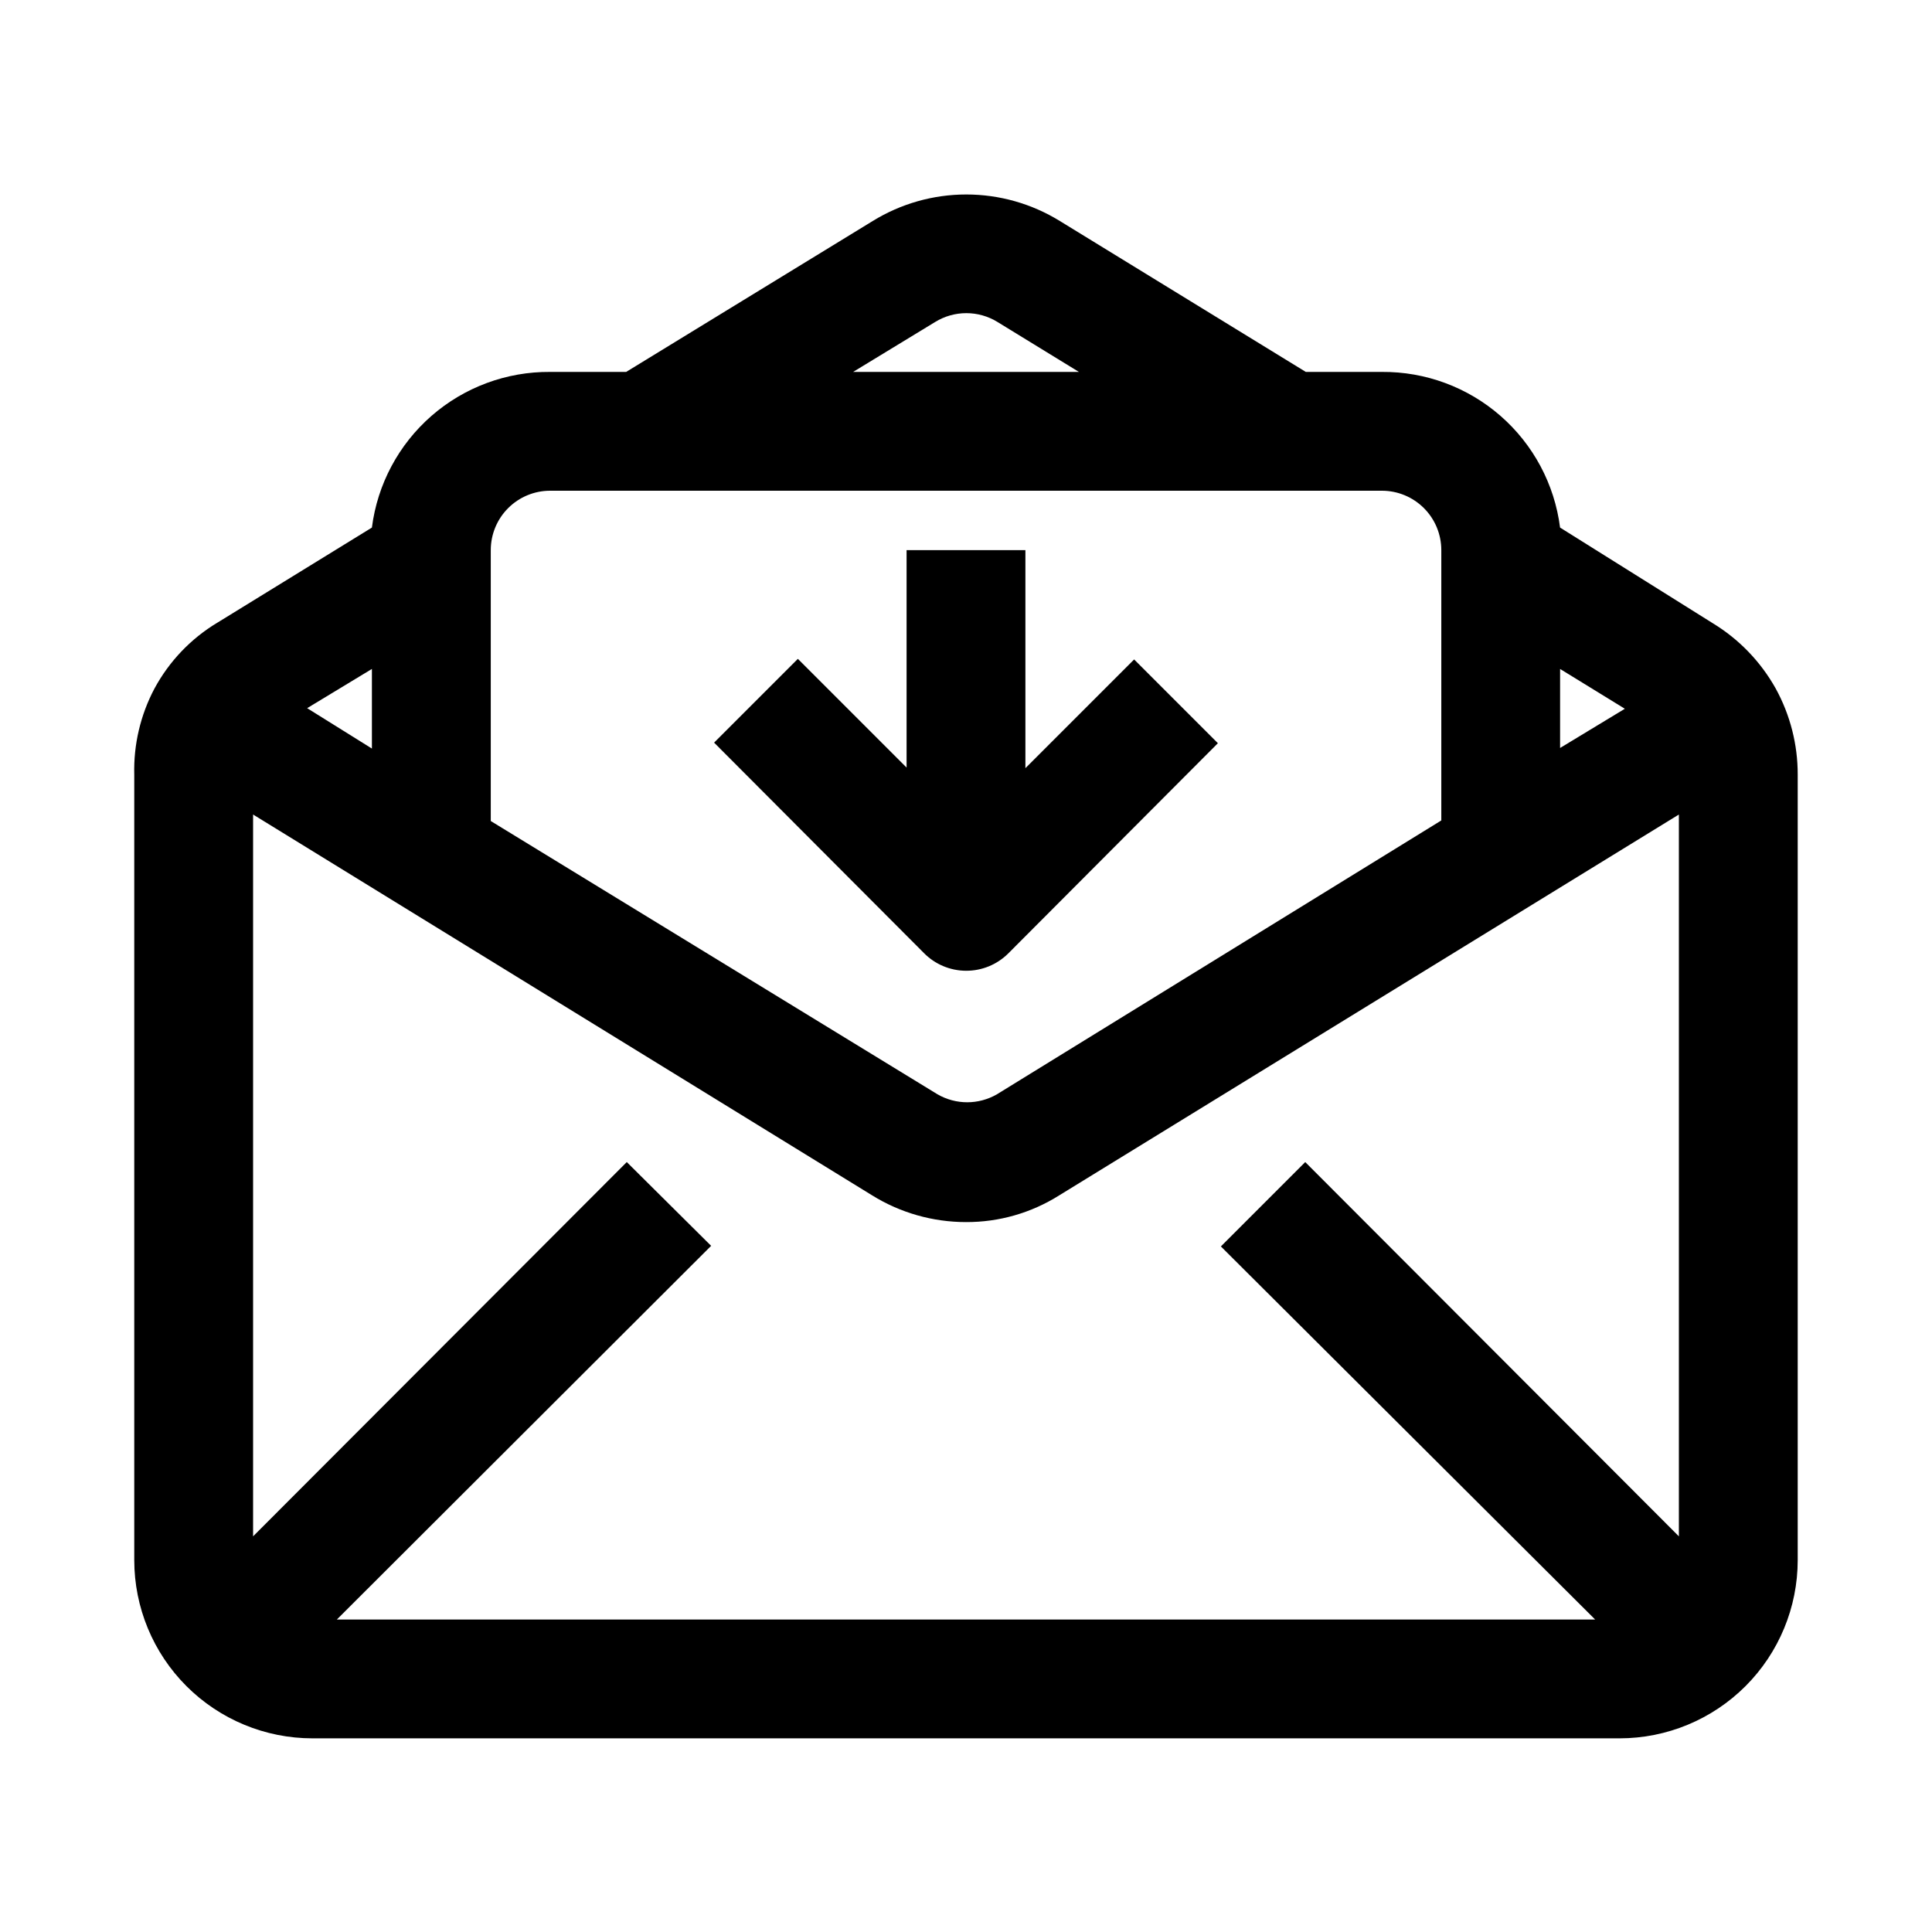
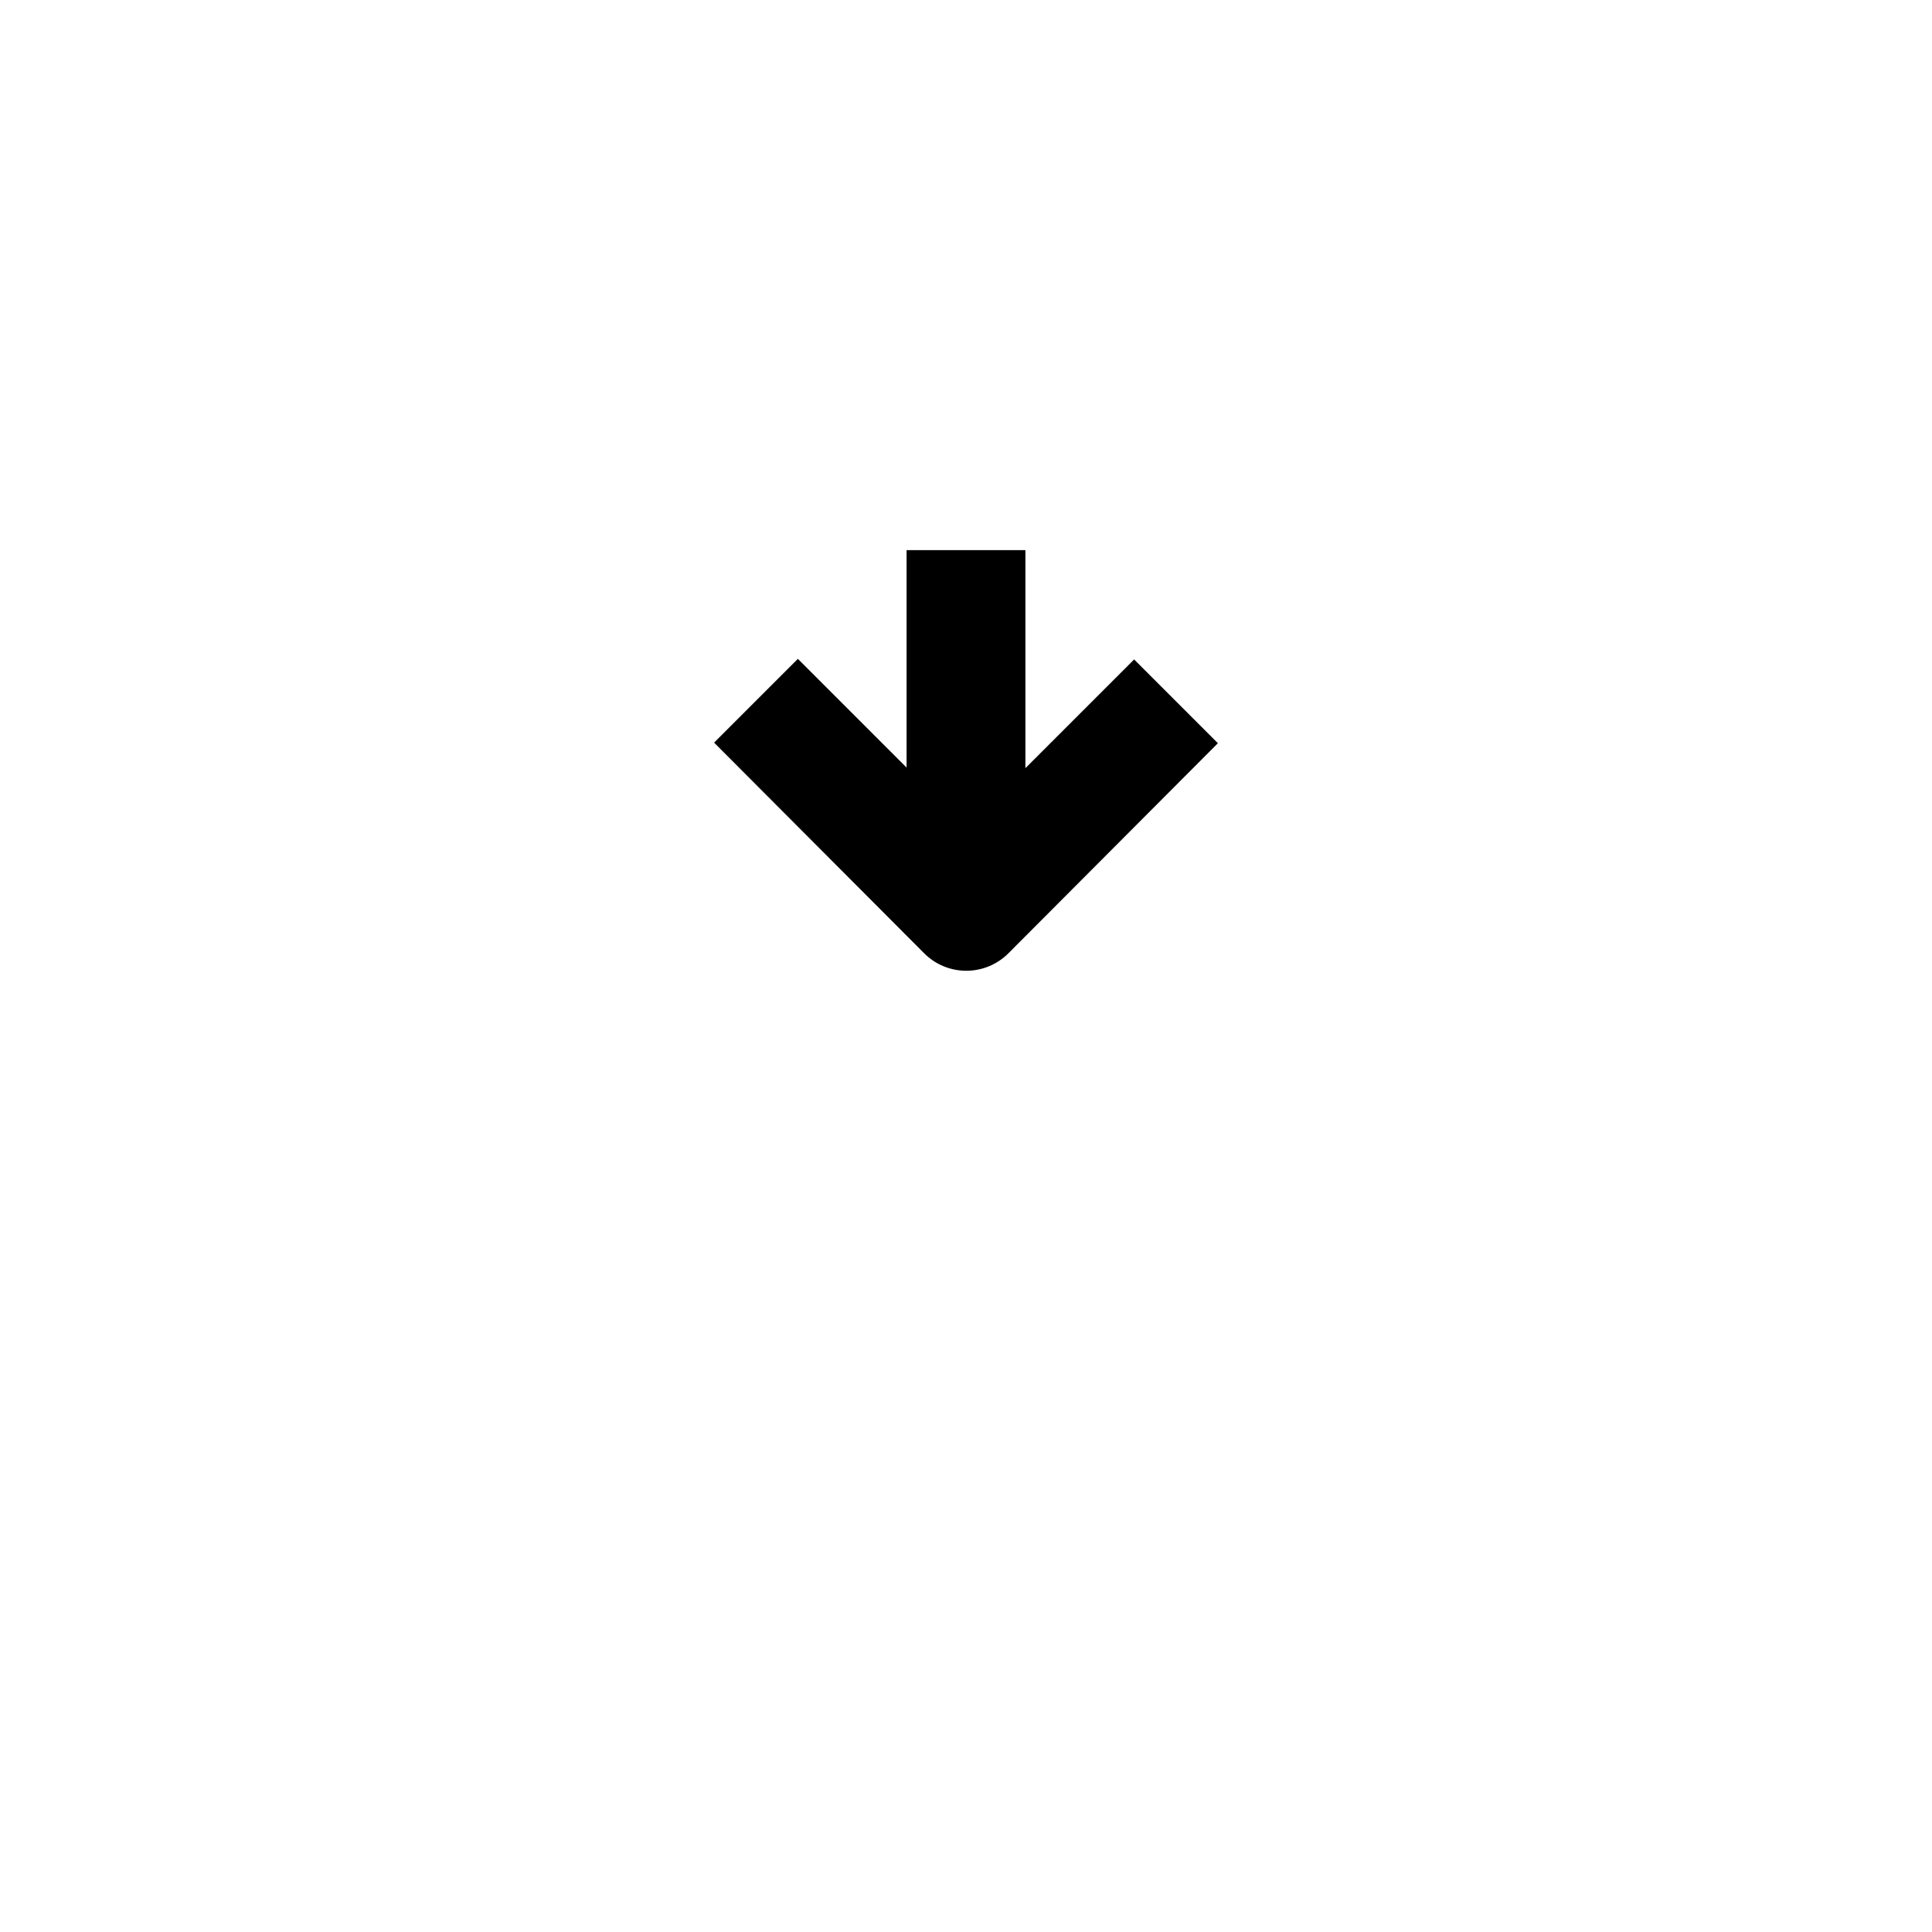
<svg xmlns="http://www.w3.org/2000/svg" fill="#000000" width="800px" height="800px" version="1.1" viewBox="144 144 512 512">
  <g>
-     <path d="m597.9 309.16-40.465-25.348c-1.461-11.465-7.078-21.992-15.781-29.594-8.703-7.602-19.895-11.75-31.449-11.656h-20.152l-65.18-39.992c-7.453-4.598-16.039-7.031-24.797-7.031s-17.344 2.434-24.797 7.031l-65.34 39.992h-20.152c-11.555-0.094-22.742 4.055-31.449 11.656-8.703 7.602-14.32 18.129-15.781 29.594l-40.934 25.191v-0.004c-7.031 4.223-12.797 10.258-16.691 17.477-3.719 7.023-5.562 14.887-5.352 22.828v208.14c0 12.527 4.977 24.543 13.832 33.398 8.859 8.859 20.875 13.836 33.398 13.836h346.37c12.527 0 24.539-4.977 33.398-13.836 8.855-8.855 13.832-20.871 13.832-33.398v-208.14c0.02-7.977-1.984-15.832-5.824-22.828-3.977-7.113-9.723-13.082-16.688-17.316zm-108 142.8-22.355 22.355 99.184 98.875h-333.46l99.188-99.031-22.355-22.199-99.031 99.188v-191.29l164.05 100.92h-0.004c7.473 4.633 16.086 7.086 24.879 7.086 8.742 0.039 17.32-2.422 24.715-7.086l164.21-100.92v191.29zm-264.5-120.29 17.16-10.391v21.098zm332.04 10.551v-20.941l17.16 10.547zm-165.62-112.89c2.484-1.531 5.344-2.344 8.266-2.344 2.918 0 5.781 0.812 8.266 2.344l21.57 13.227h-59.828zm-102.02 44.715h220.42c4.176 0 8.18 1.656 11.133 4.609s4.609 6.957 4.609 11.133v71.637l-117.77 72.578c-4.871 2.812-10.871 2.812-15.742 0l-118.39-72.422v-71.793c0-4.176 1.656-8.18 4.609-11.133s6.957-4.609 11.133-4.609z" />
    <path d="m400 401.26c4.184 0.023 8.207-1.617 11.176-4.566l55.578-55.734-22.199-22.199-28.812 28.812v-57.781h-31.488v57.625l-28.812-28.812-22.199 22.199 55.578 55.734c2.945 3.004 6.969 4.707 11.18 4.723z" />
  </g>
</svg>